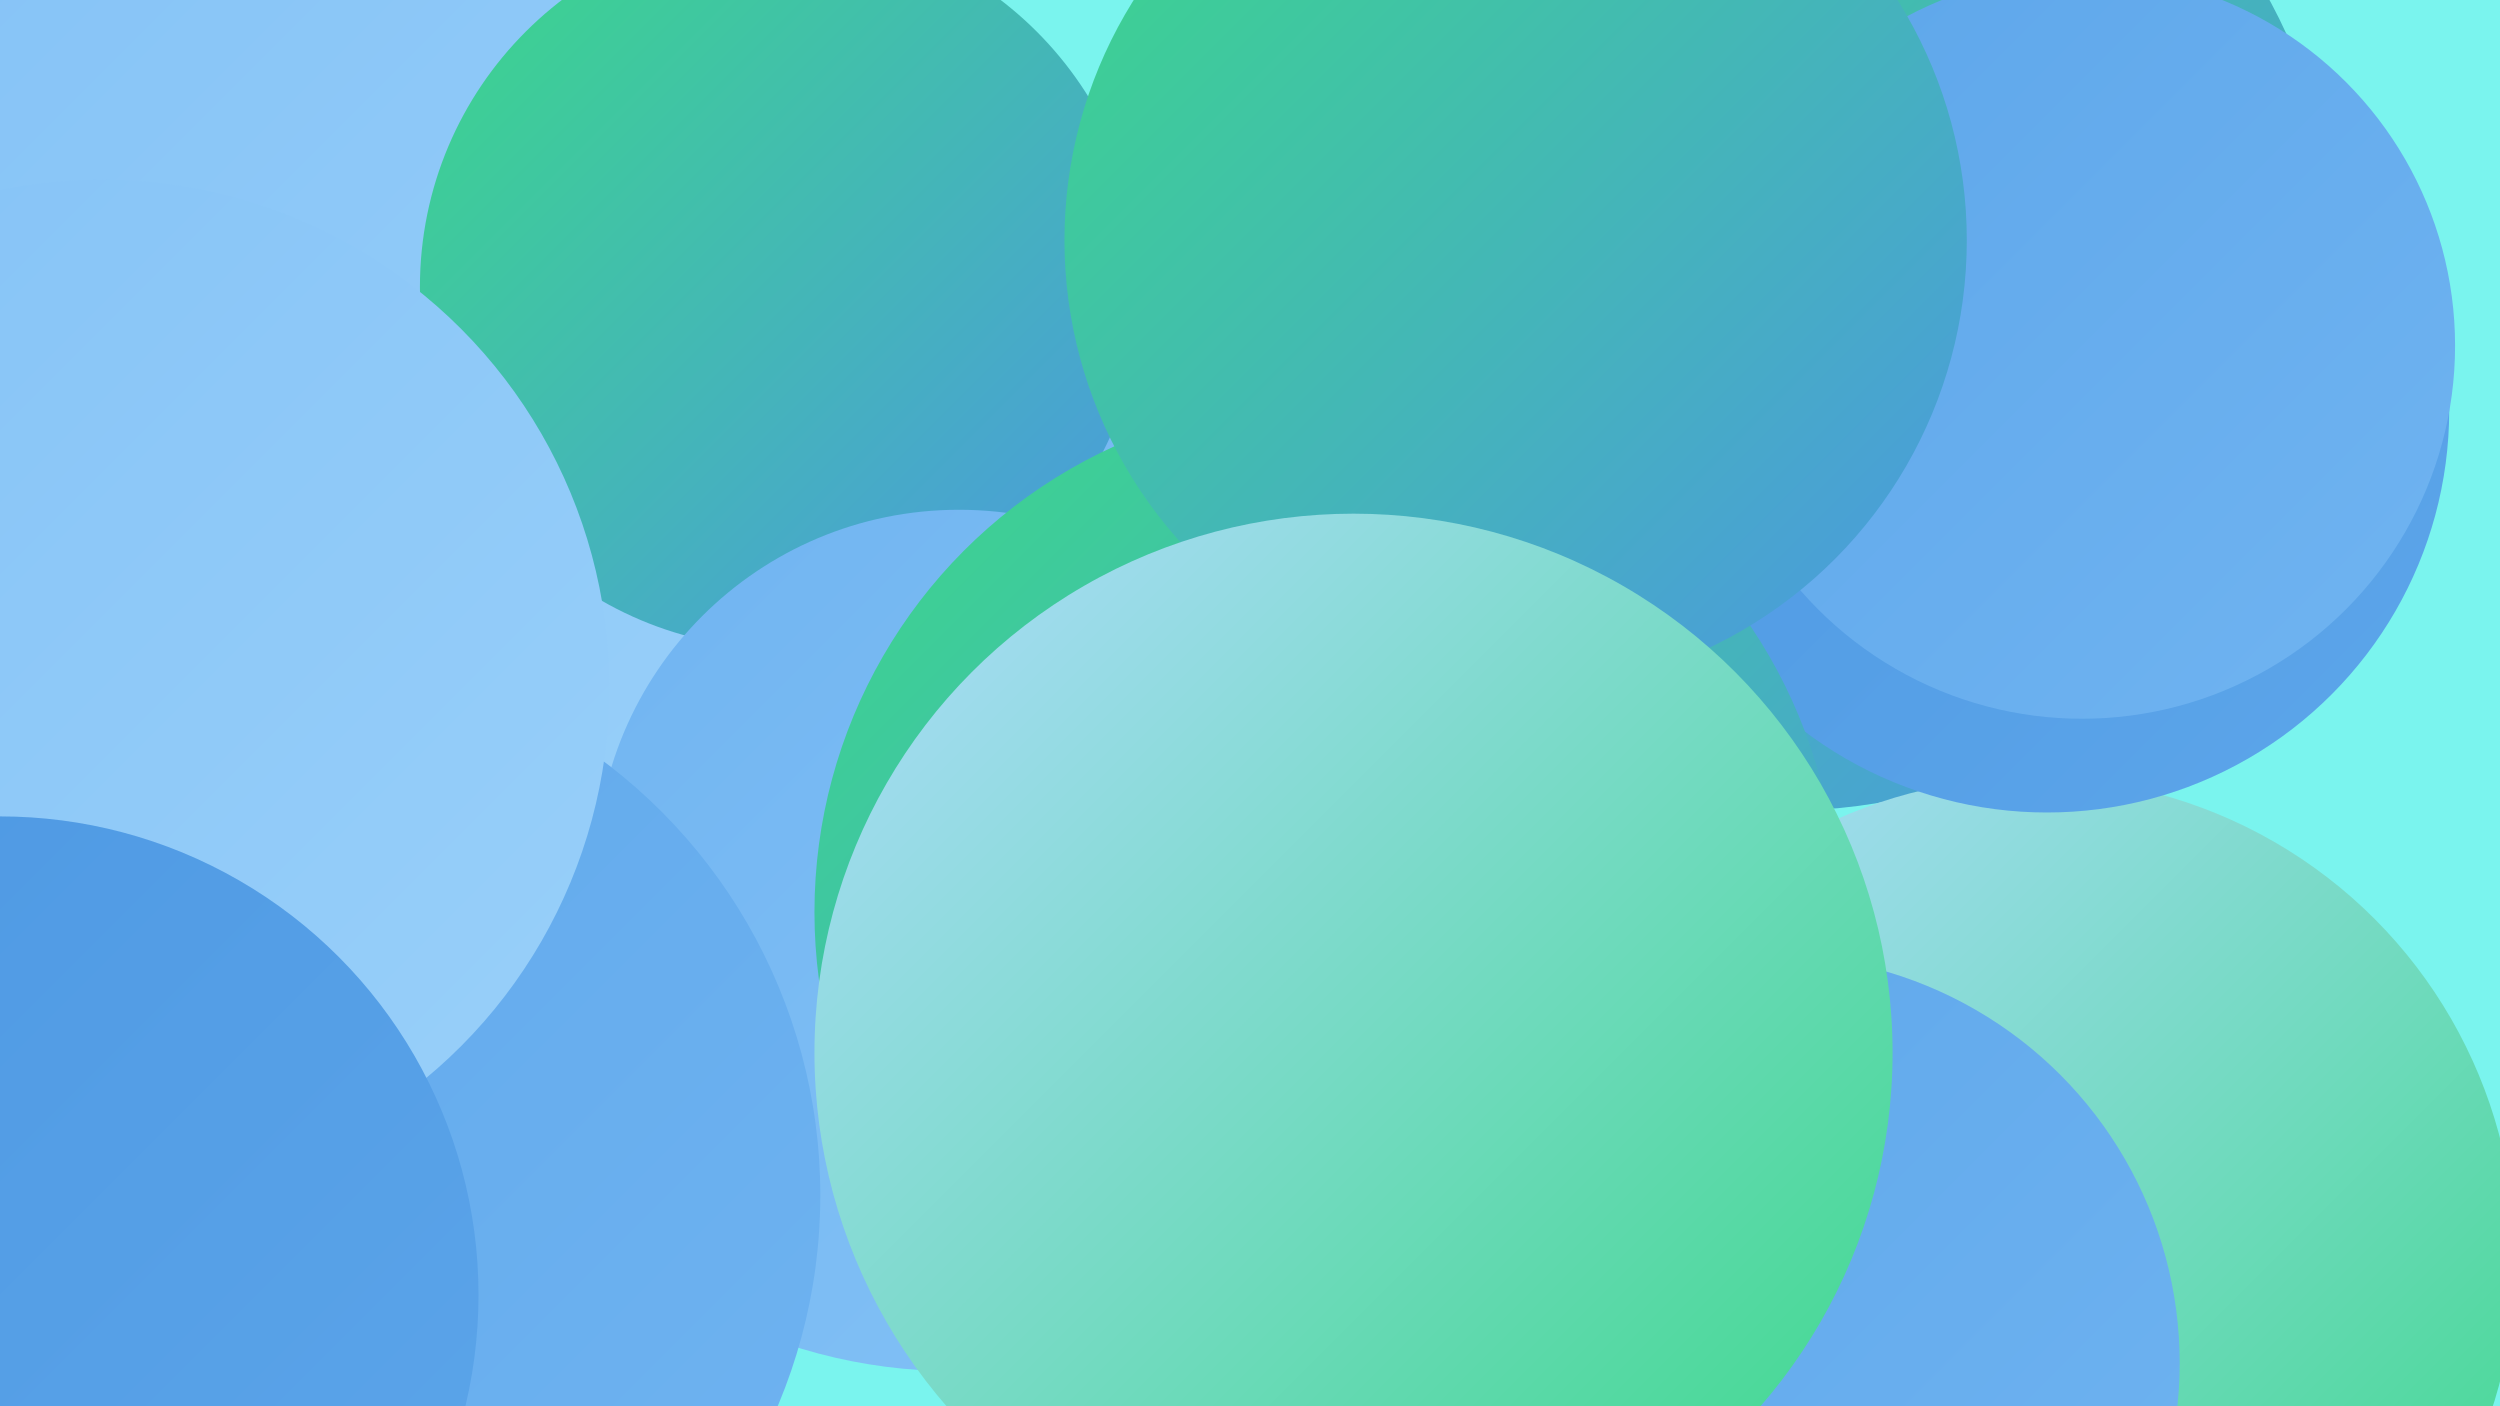
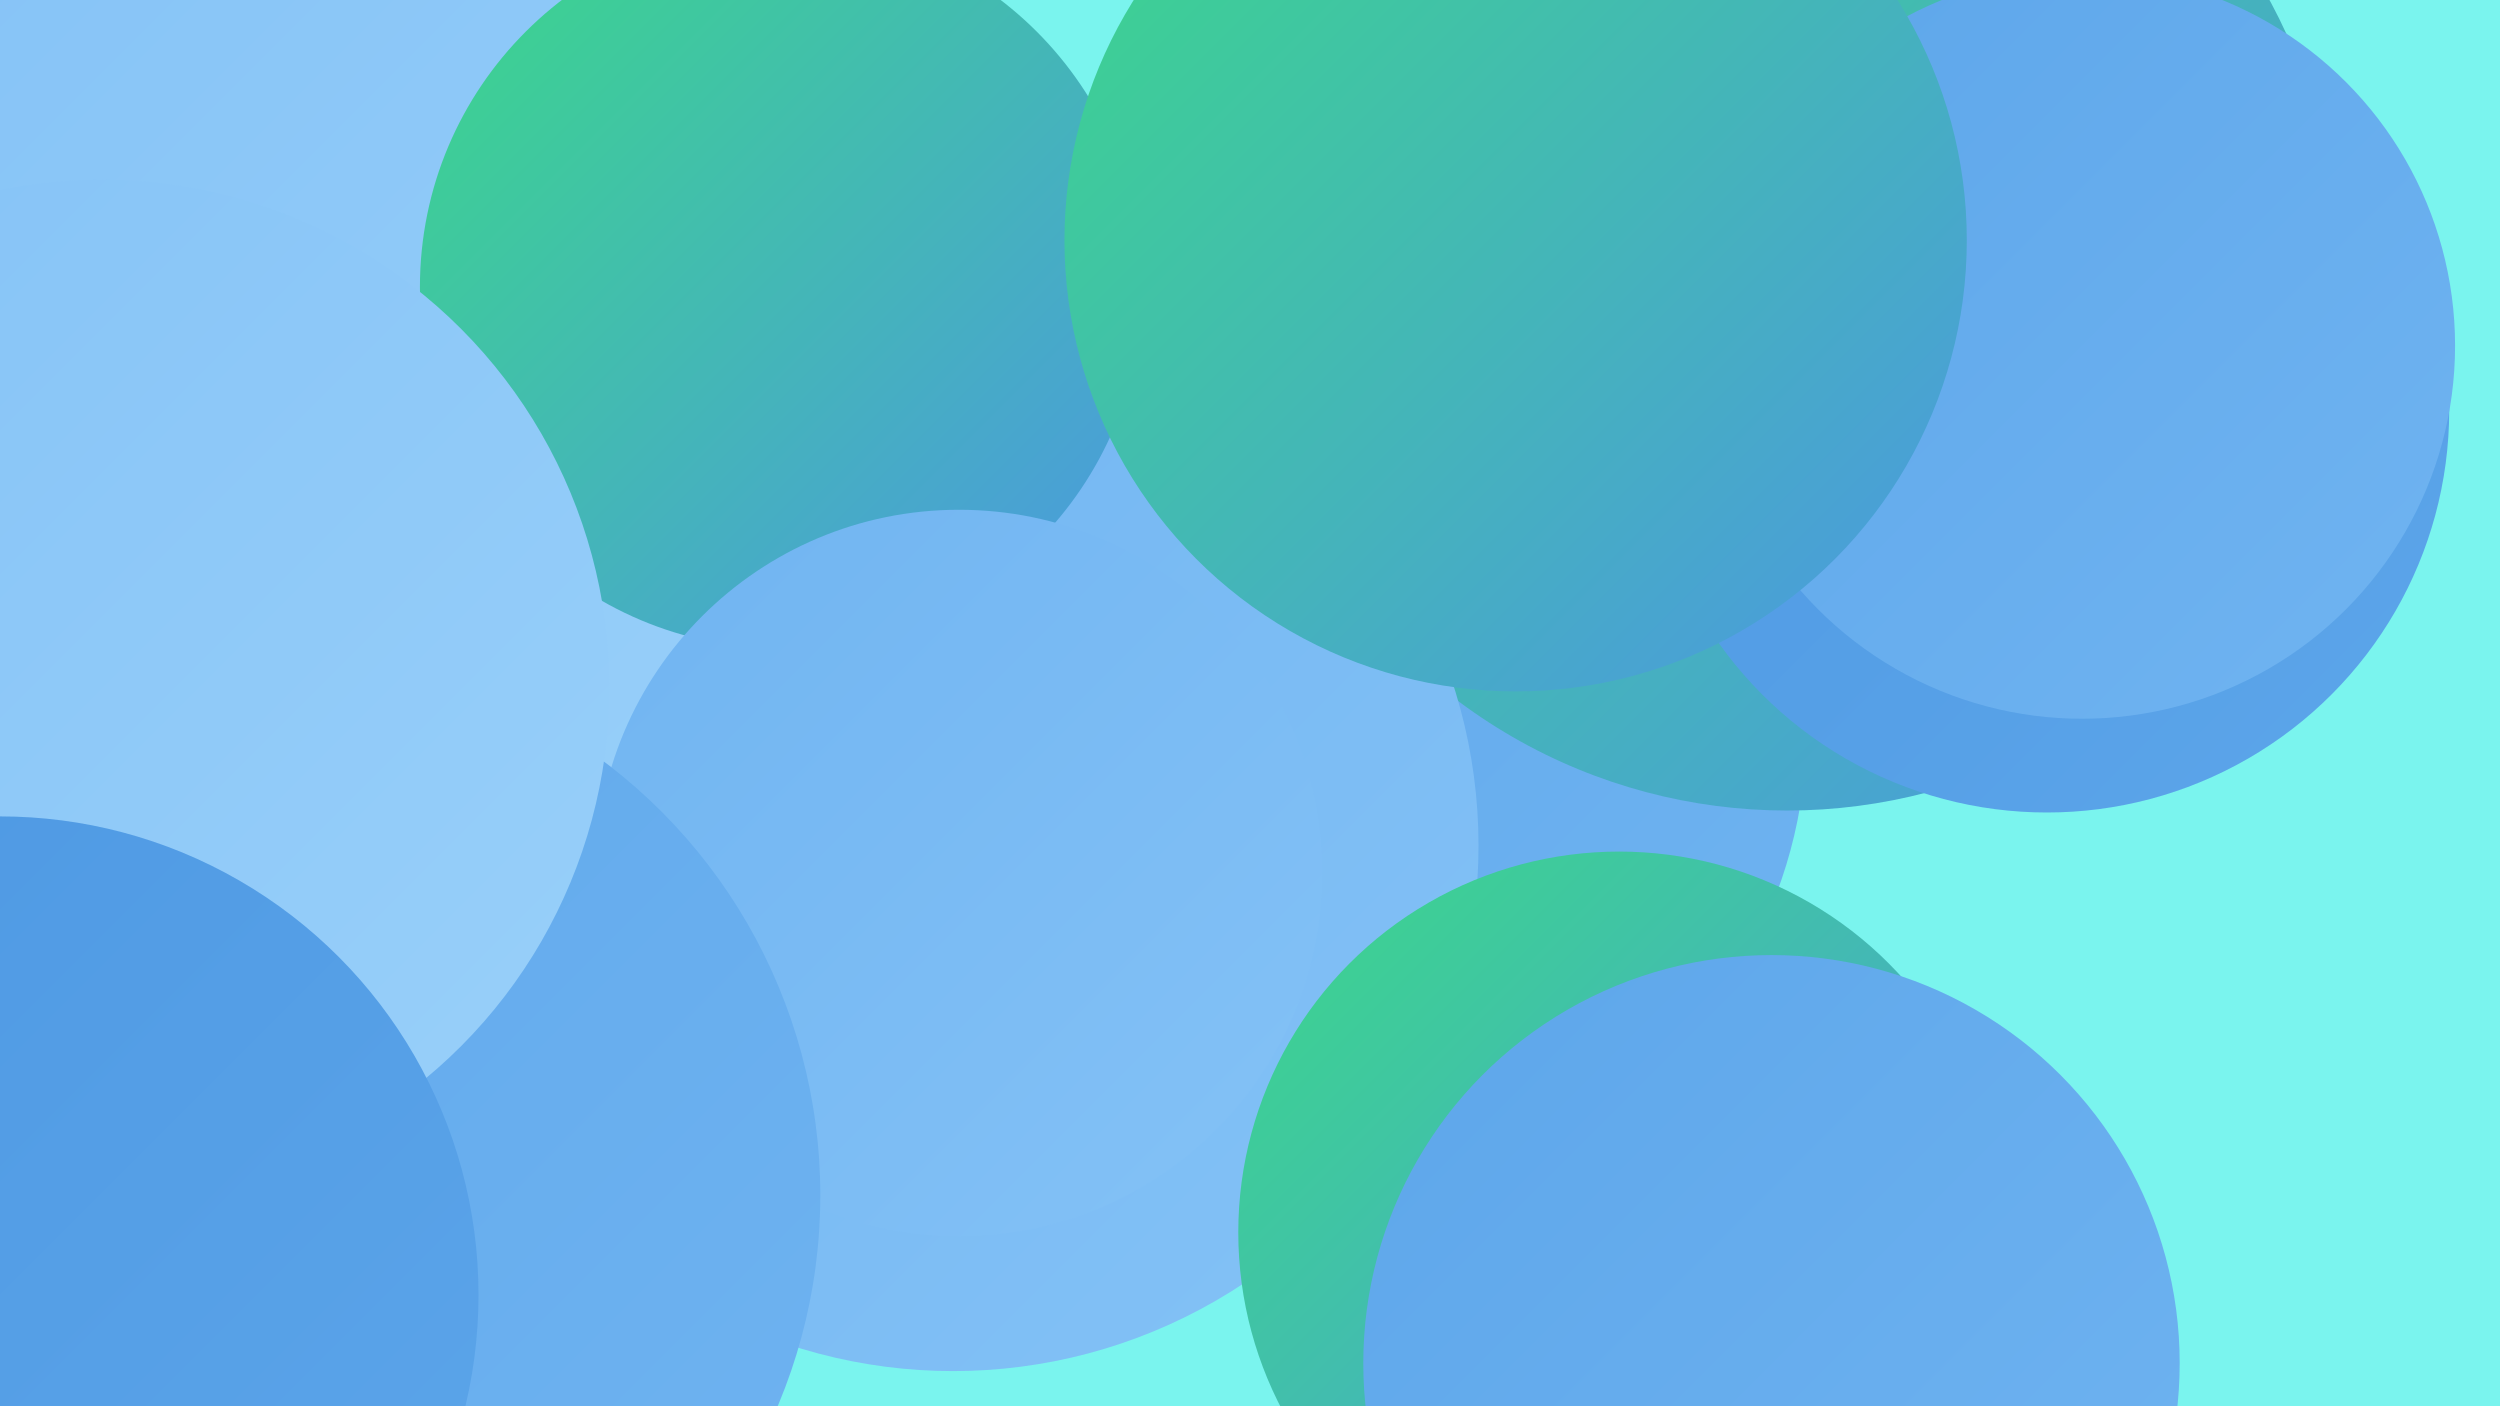
<svg xmlns="http://www.w3.org/2000/svg" width="1280" height="720">
  <defs>
    <linearGradient id="grad0" x1="0%" y1="0%" x2="100%" y2="100%">
      <stop offset="0%" style="stop-color:#3bd889;stop-opacity:1" />
      <stop offset="100%" style="stop-color:#4c97e2;stop-opacity:1" />
    </linearGradient>
    <linearGradient id="grad1" x1="0%" y1="0%" x2="100%" y2="100%">
      <stop offset="0%" style="stop-color:#4c97e2;stop-opacity:1" />
      <stop offset="100%" style="stop-color:#5da6ea;stop-opacity:1" />
    </linearGradient>
    <linearGradient id="grad2" x1="0%" y1="0%" x2="100%" y2="100%">
      <stop offset="0%" style="stop-color:#5da6ea;stop-opacity:1" />
      <stop offset="100%" style="stop-color:#70b4f1;stop-opacity:1" />
    </linearGradient>
    <linearGradient id="grad3" x1="0%" y1="0%" x2="100%" y2="100%">
      <stop offset="0%" style="stop-color:#70b4f1;stop-opacity:1" />
      <stop offset="100%" style="stop-color:#84c2f6;stop-opacity:1" />
    </linearGradient>
    <linearGradient id="grad4" x1="0%" y1="0%" x2="100%" y2="100%">
      <stop offset="0%" style="stop-color:#84c2f6;stop-opacity:1" />
      <stop offset="100%" style="stop-color:#99d0fa;stop-opacity:1" />
    </linearGradient>
    <linearGradient id="grad5" x1="0%" y1="0%" x2="100%" y2="100%">
      <stop offset="0%" style="stop-color:#99d0fa;stop-opacity:1" />
      <stop offset="100%" style="stop-color:#afdcfd;stop-opacity:1" />
    </linearGradient>
    <linearGradient id="grad6" x1="0%" y1="0%" x2="100%" y2="100%">
      <stop offset="0%" style="stop-color:#afdcfd;stop-opacity:1" />
      <stop offset="100%" style="stop-color:#3bd889;stop-opacity:1" />
    </linearGradient>
  </defs>
  <rect width="1280" height="720" fill="#7af4ee" />
  <circle cx="940" cy="165" r="243" fill="url(#grad0)" />
  <circle cx="214" cy="524" r="233" fill="url(#grad2)" />
  <circle cx="686" cy="373" r="239" fill="url(#grad2)" />
  <circle cx="915" cy="134" r="281" fill="url(#grad0)" />
  <circle cx="488" cy="433" r="269" fill="url(#grad3)" />
  <circle cx="829" cy="631" r="195" fill="url(#grad0)" />
  <circle cx="178" cy="173" r="263" fill="url(#grad4)" />
-   <circle cx="1041" cy="645" r="247" fill="url(#grad6)" />
  <circle cx="907" cy="698" r="209" fill="url(#grad2)" />
  <circle cx="400" cy="147" r="185" fill="url(#grad0)" />
  <circle cx="491" cy="447" r="186" fill="url(#grad3)" />
  <circle cx="1048" cy="210" r="206" fill="url(#grad1)" />
  <circle cx="1066" cy="177" r="191" fill="url(#grad2)" />
  <circle cx="130" cy="594" r="190" fill="url(#grad3)" />
-   <circle cx="679" cy="467" r="262" fill="url(#grad0)" />
  <circle cx="776" cy="123" r="231" fill="url(#grad0)" />
  <circle cx="142" cy="612" r="278" fill="url(#grad2)" />
  <circle cx="52" cy="352" r="260" fill="url(#grad4)" />
  <circle cx="0" cy="663" r="245" fill="url(#grad1)" />
-   <circle cx="693" cy="539" r="276" fill="url(#grad6)" />
</svg>